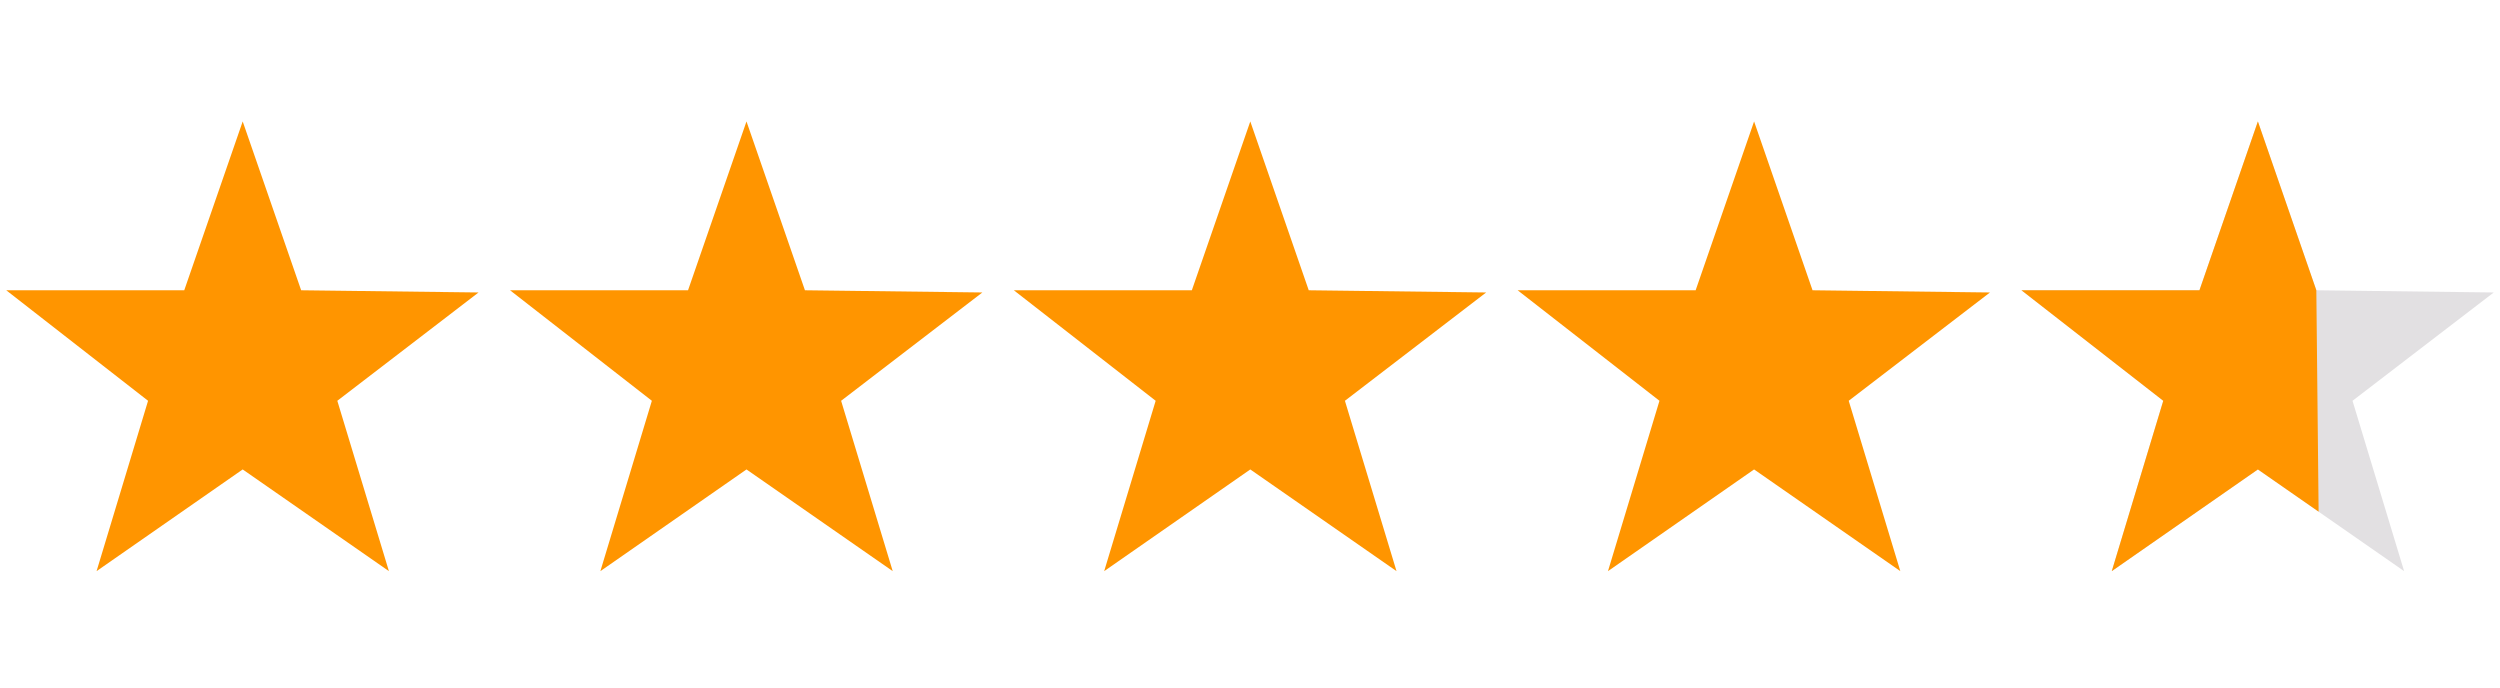
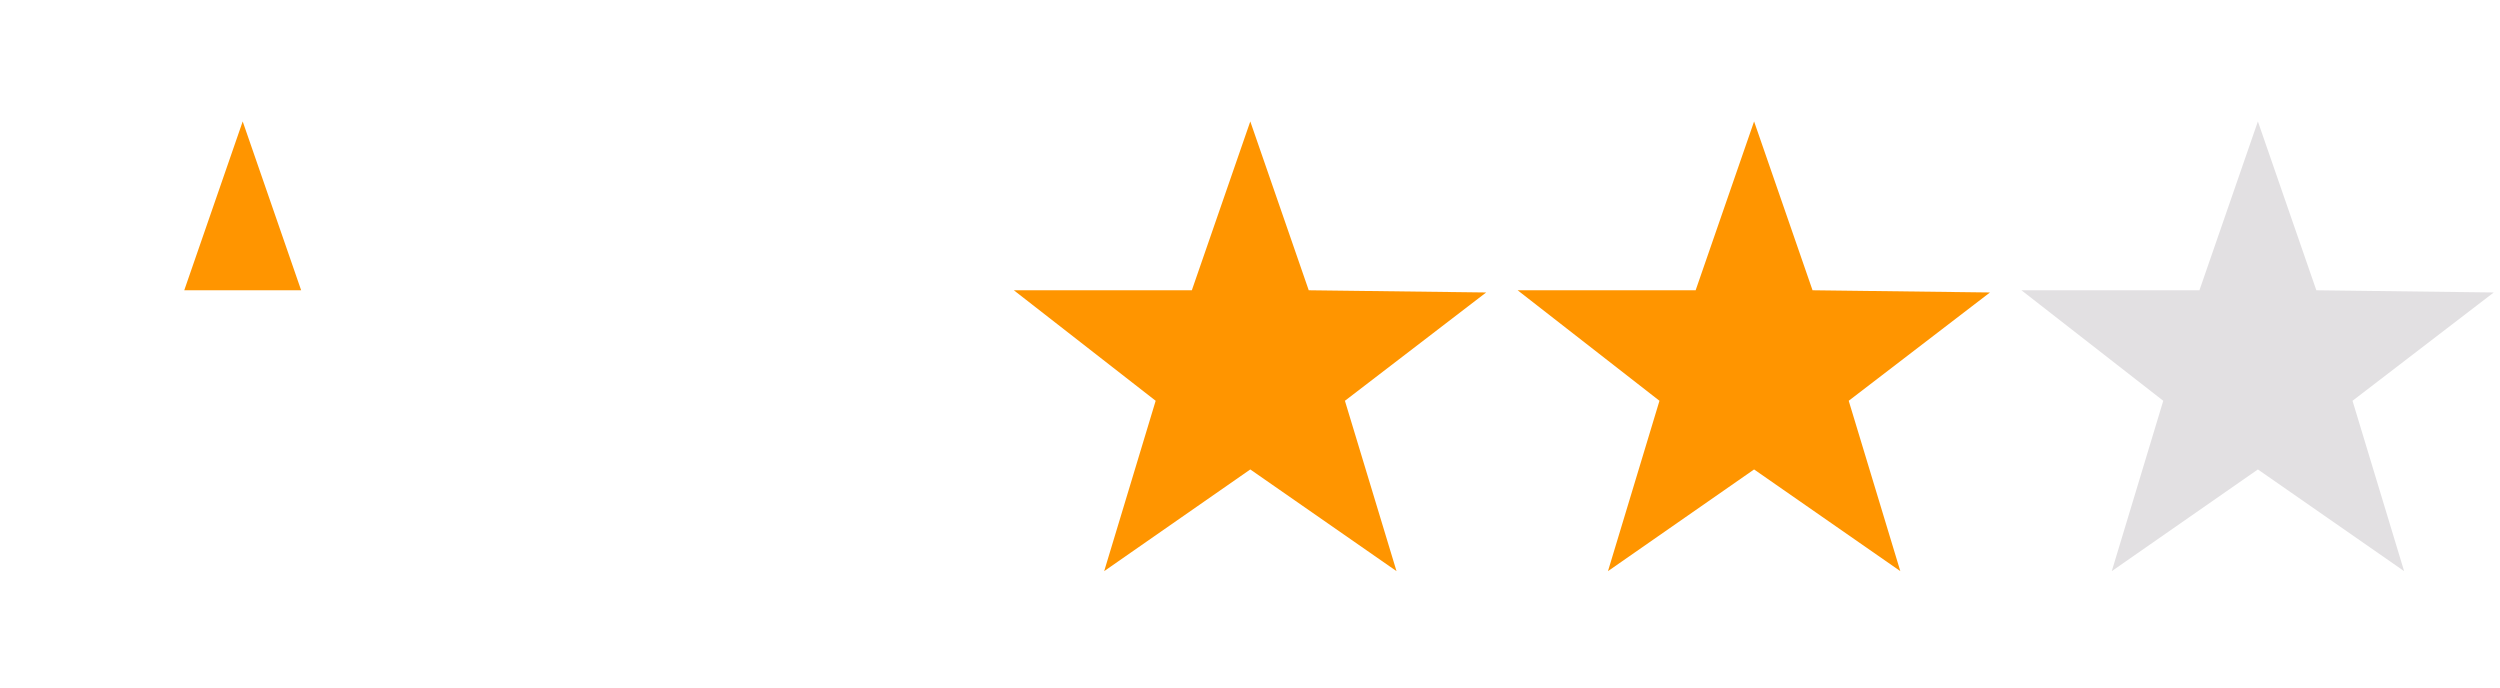
<svg xmlns="http://www.w3.org/2000/svg" id="Layer_1" viewBox="0 0 200 55">
  <defs>
    <style>.cls-1{fill:#e2e0e2;}.cls-2{fill:#ff9500;}</style>
  </defs>
-   <path class="cls-2" d="M24.091,23.222l14.193.176-11.299,8.665,4.128,13.628-11.698-8.136-11.689,8.136,4.119-13.628L.5,23.222h14.24l4.676-13.507,4.676,13.507Z" />
-   <path class="cls-2" d="M64.395,23.222l14.193.176-11.299,8.665,4.128,13.628-11.698-8.136-11.689,8.136,4.119-13.628-11.346-8.841h14.24l4.676-13.507,4.676,13.507Z" />
+   <path class="cls-2" d="M24.091,23.222L.5,23.222h14.24l4.676-13.507,4.676,13.507Z" />
  <path class="cls-2" d="M104.699,23.222l14.193.176-11.299,8.665,4.128,13.628-11.698-8.136-11.689,8.136,4.119-13.628-11.346-8.841h14.24l4.676-13.507,4.676,13.507Z" />
  <path class="cls-2" d="M145.003,23.222l14.193.176-11.299,8.665,4.128,13.628-11.698-8.136-11.689,8.136,4.119-13.628-11.346-8.841h14.24l4.676-13.507,4.676,13.507Z" />
  <path class="cls-1" d="M185.307,23.222l14.193.176-11.299,8.665,4.128,13.628-11.698-8.136-11.689,8.136,4.119-13.628-11.346-8.841h14.24l4.676-13.507,4.676,13.507Z" />
-   <polygon class="cls-2" points="185.307 23.243 185.307 23.222 180.631 9.715 175.956 23.222 161.716 23.222 173.061 32.063 168.942 45.69 180.631 37.555 185.489 40.934 185.307 23.243" />
</svg>